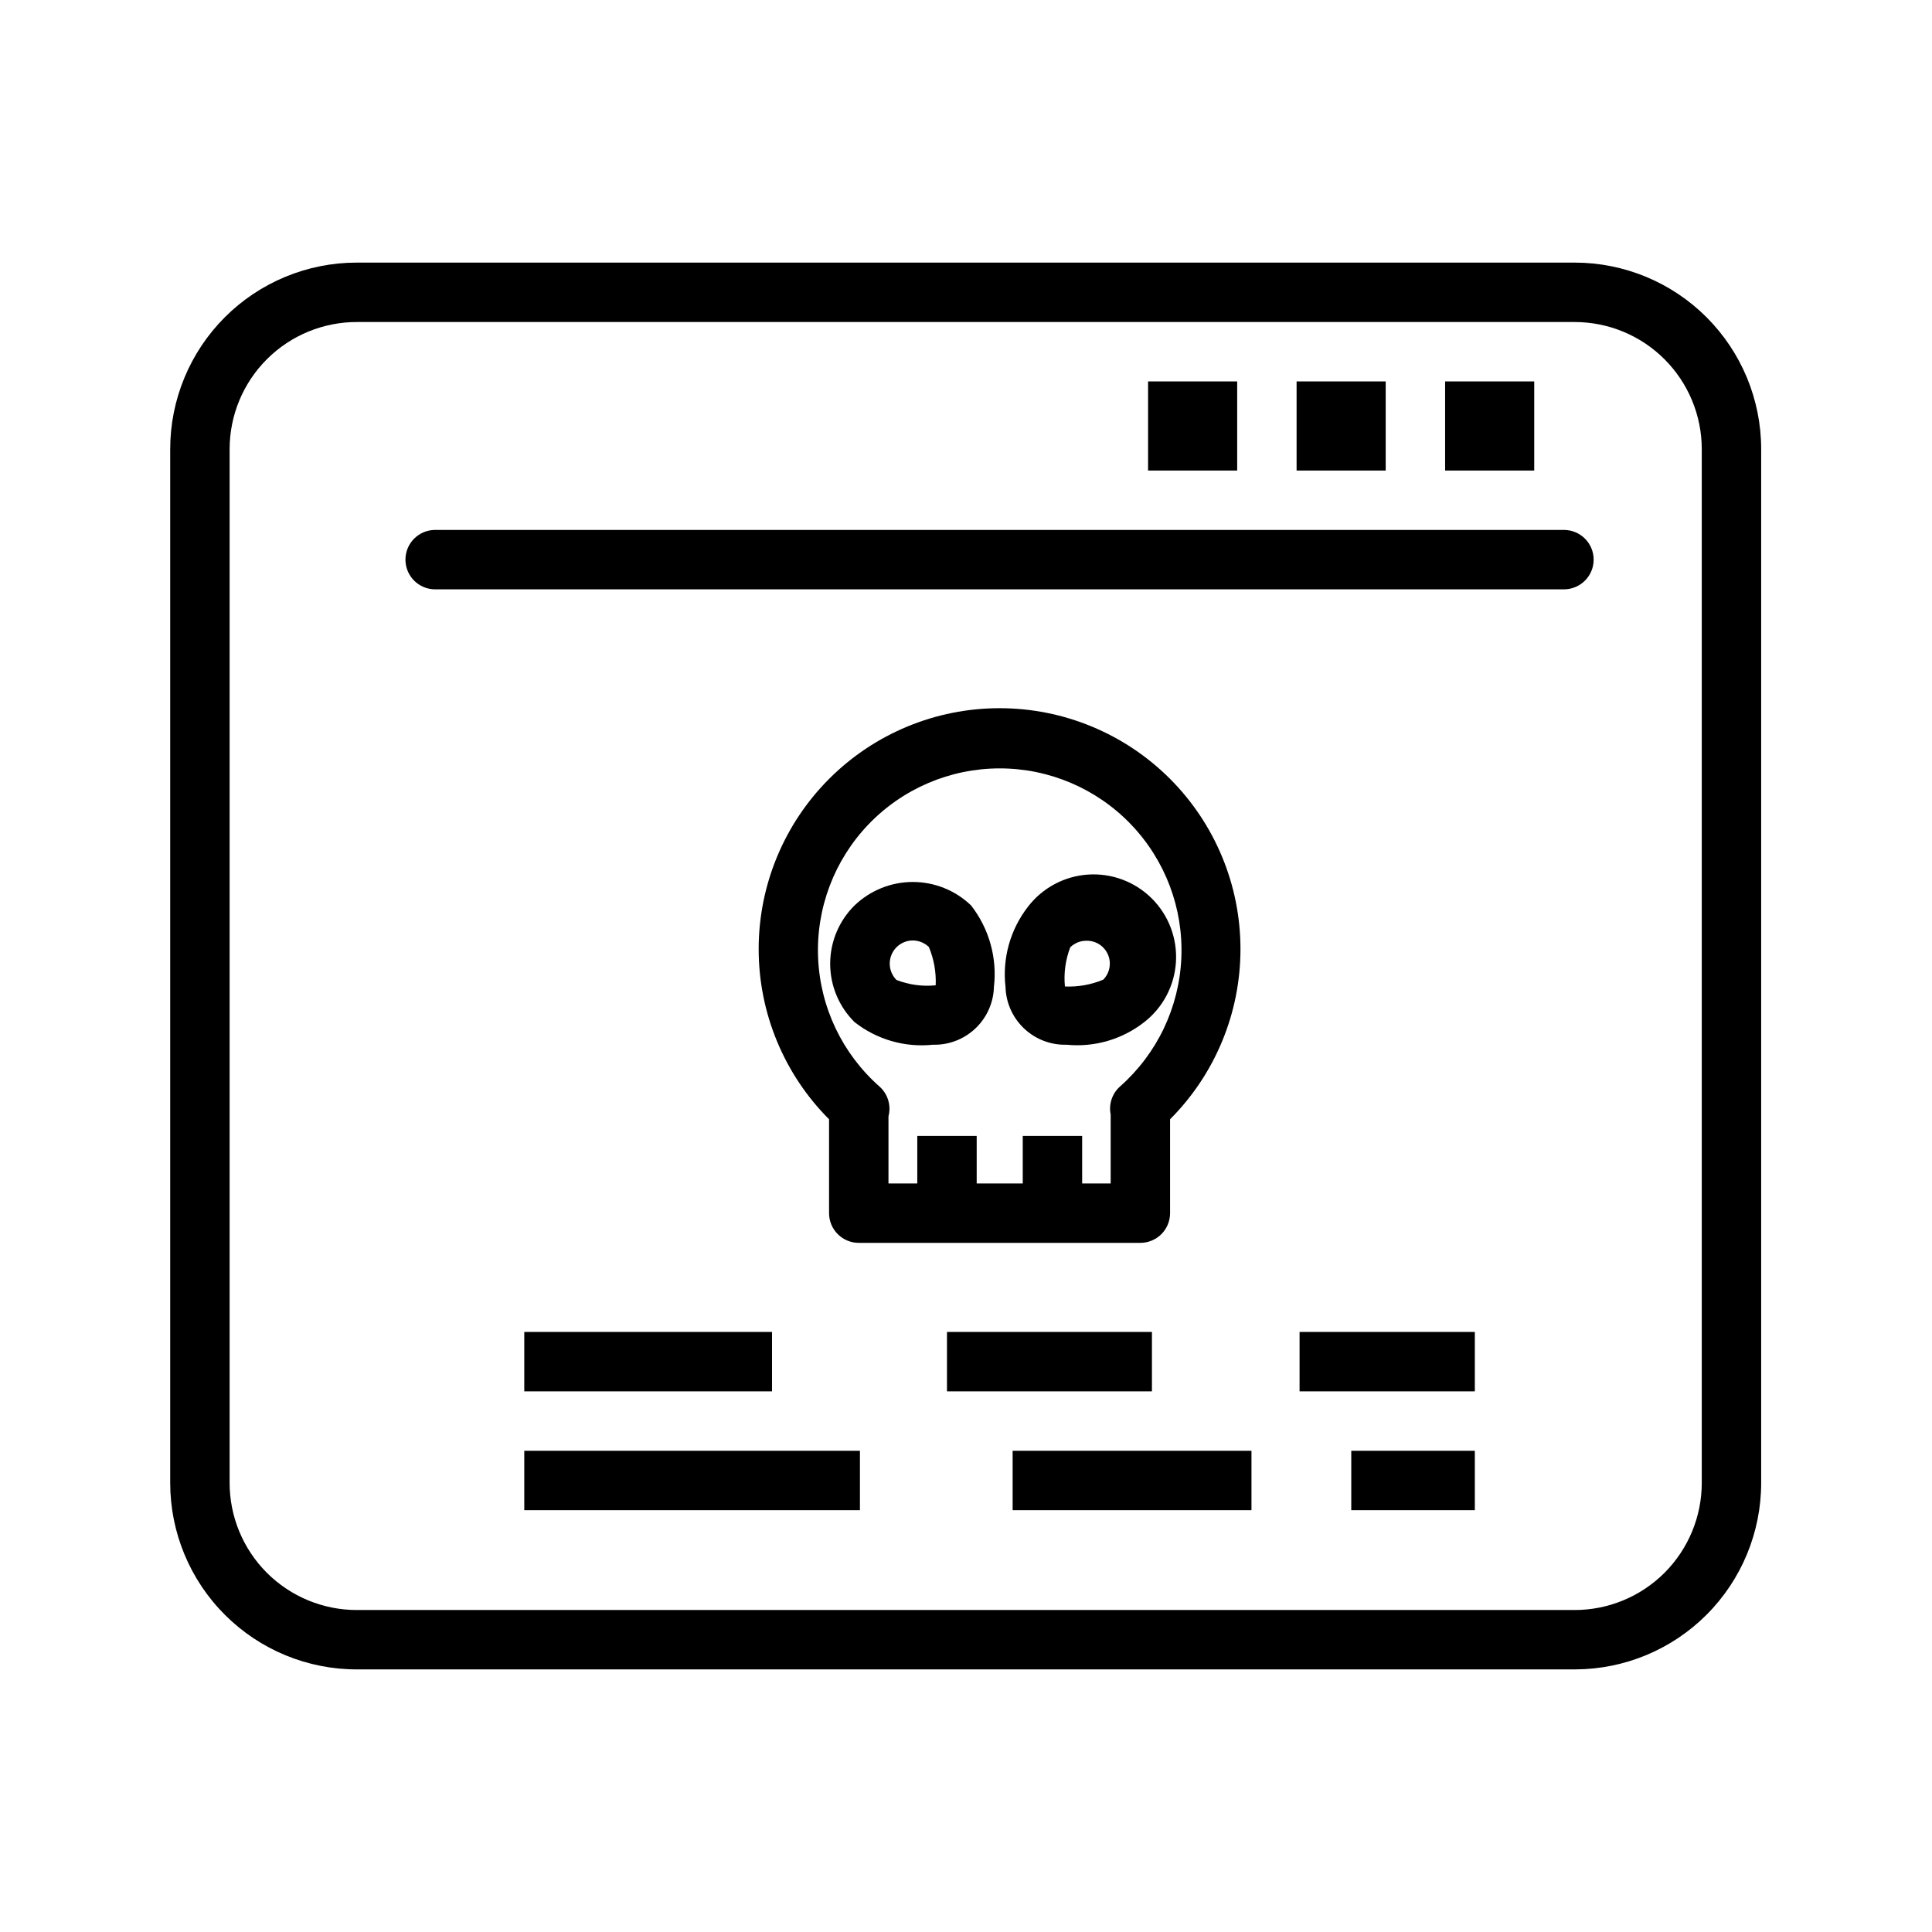
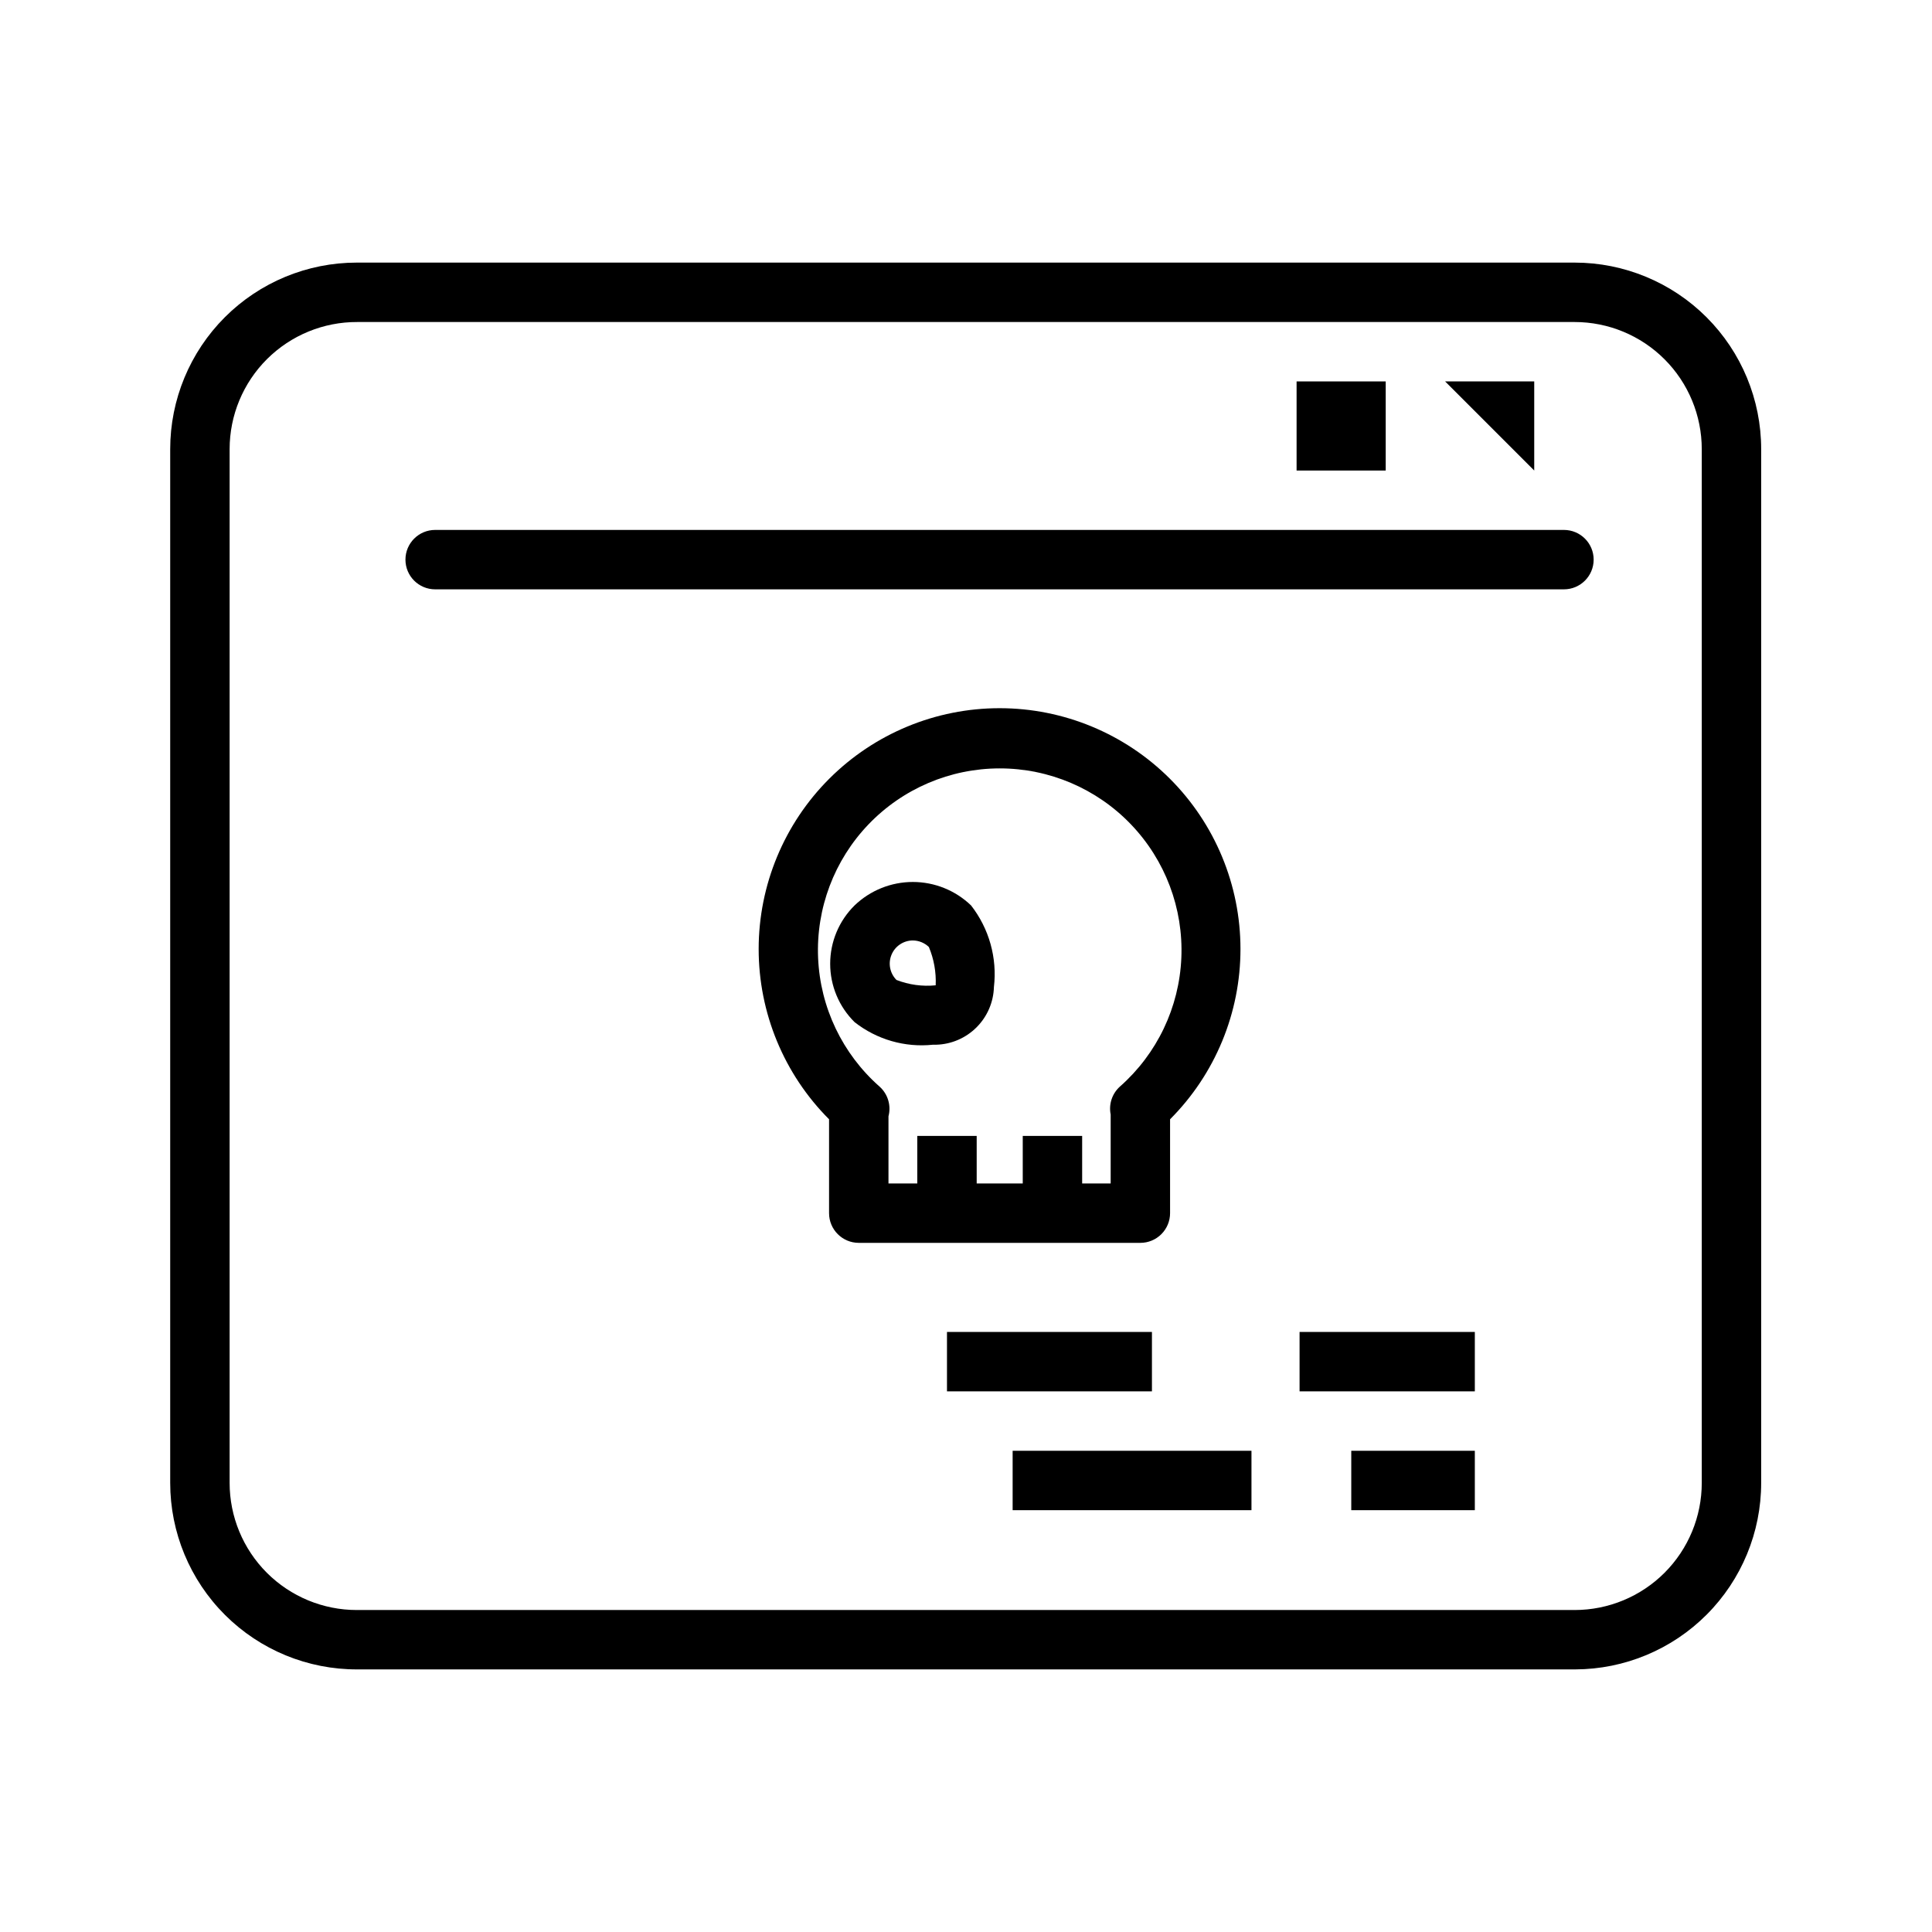
<svg xmlns="http://www.w3.org/2000/svg" fill="#000000" width="800px" height="800px" version="1.1" viewBox="144 144 512 512">
  <g>
    <path d="m561.45 586.41h-322.75c-13.137 0.043-25.75-5.144-35.059-14.422-9.305-9.277-14.535-21.875-14.535-35.012v-273.95c0-13.109 5.211-25.684 14.48-34.953 9.273-9.273 21.848-14.48 34.957-14.48h322.75c13.109 0 25.684 5.207 34.957 14.48 9.27 9.27 14.48 21.844 14.48 34.953v273.95c0 13.082-5.188 25.633-14.426 34.898-9.238 9.27-21.77 14.496-34.855 14.535zm-322.75-357.07c-8.961-0.039-17.57 3.492-23.926 9.812-6.352 6.324-9.922 14.918-9.922 23.879v273.95c0 8.934 3.551 17.504 9.867 23.824 6.32 6.316 14.891 9.867 23.824 9.867h322.75c8.934 0 17.504-3.551 23.824-9.867 6.316-6.32 9.867-14.891 9.867-23.824v-273.95c0-8.934-3.551-17.504-9.867-23.82-6.32-6.32-14.891-9.871-23.824-9.871z" />
    <path d="m558.46 300.18h-299.14c-4.348 0-7.871-3.523-7.871-7.871s3.523-7.871 7.871-7.871h299.14c4.348 0 7.875 3.523 7.875 7.871s-3.527 7.871-7.875 7.871z" />
    <path d="m446.21 473.37h-74.625c-4.348 0-7.875-3.527-7.875-7.875v-24.875c-11.957-11.977-18.664-28.215-18.656-45.141 0.012-16.926 6.742-33.152 18.715-45.117s28.203-18.684 45.129-18.684 33.156 6.719 45.129 18.684c11.973 11.965 18.703 28.191 18.711 45.117 0.012 16.926-6.699 33.164-18.656 45.141v24.875c0 2.09-0.828 4.09-2.305 5.566-1.477 1.477-3.477 2.309-5.566 2.309zm-66.754-15.742h58.883v-18.266c-0.551-2.727 0.379-5.539 2.441-7.402 9.852-8.676 15.734-21 16.289-34.117 0.555-13.121-4.269-25.895-13.355-35.375-9.086-9.477-21.648-14.836-34.777-14.836s-25.691 5.359-34.777 14.836c-9.086 9.48-13.91 22.254-13.355 35.375 0.551 13.117 6.438 25.441 16.289 34.117 2.203 1.973 3.117 5.016 2.363 7.875z" />
    <path d="m387.09 445.03h15.742v20.469h-15.742z" />
    <path d="m415.04 445.03h15.742v20.469h-15.742z" />
    <path d="m391.26 420.86c-7.441 0.789-14.898-1.359-20.785-5.984-4.137-4.082-6.469-9.652-6.469-15.469 0-5.812 2.332-11.383 6.469-15.465 4.152-3.984 9.68-6.211 15.43-6.211 5.754 0 11.281 2.227 15.43 6.211 4.789 6.137 6.969 13.914 6.062 21.645-0.117 4.016-1.766 7.832-4.606 10.668-2.836 2.84-6.652 4.488-10.668 4.606zm-5.352-27.629h-0.004c-2.473 0.008-4.703 1.504-5.648 3.793-0.945 2.285-0.426 4.918 1.32 6.676 3.305 1.285 6.863 1.77 10.391 1.418 0.152-3.481-0.465-6.945-1.809-10.156-1.145-1.098-2.668-1.719-4.254-1.73z" />
-     <path d="m426.61 420.86h-0.867c-4.012-0.117-7.828-1.766-10.664-4.606-2.84-2.836-4.488-6.652-4.606-10.668-0.887-7.617 1.262-15.281 5.981-21.332 3.836-4.981 9.629-8.07 15.902-8.484 6.269-0.414 12.418 1.887 16.875 6.32 4.457 4.434 6.789 10.57 6.406 16.844-0.379 6.277-3.441 12.082-8.402 15.941-5.844 4.586-13.234 6.731-20.625 5.984zm5.352-27.551c-1.613-0.023-3.172 0.598-4.328 1.73-1.273 3.305-1.762 6.863-1.418 10.391 3.477 0.152 6.945-0.465 10.156-1.809 1.727-1.754 2.219-4.375 1.254-6.637-0.969-2.258-3.203-3.711-5.664-3.676z" />
    <path d="m488.4 496.98h46.445v15.742h-46.445z" />
    <path d="m394.96 496.98h54.316v15.742h-54.316z" />
-     <path d="m282.94 496.98h65.652v15.742h-65.652z" />
    <path d="m502.1 528.47h32.746v15.742h-32.746z" />
    <path d="m412.36 528.47h63.293v15.742h-63.293z" />
-     <path d="m282.94 528.47h88.953v15.742h-88.953z" />
-     <path d="m526.97 245.08h23.617v23.617h-23.617z" />
+     <path d="m526.97 245.08h23.617v23.617z" />
    <path d="m487.61 245.08h23.617v23.617h-23.617z" />
-     <path d="m448.25 245.08h23.617v23.617h-23.617z" />
  </g>
</svg>